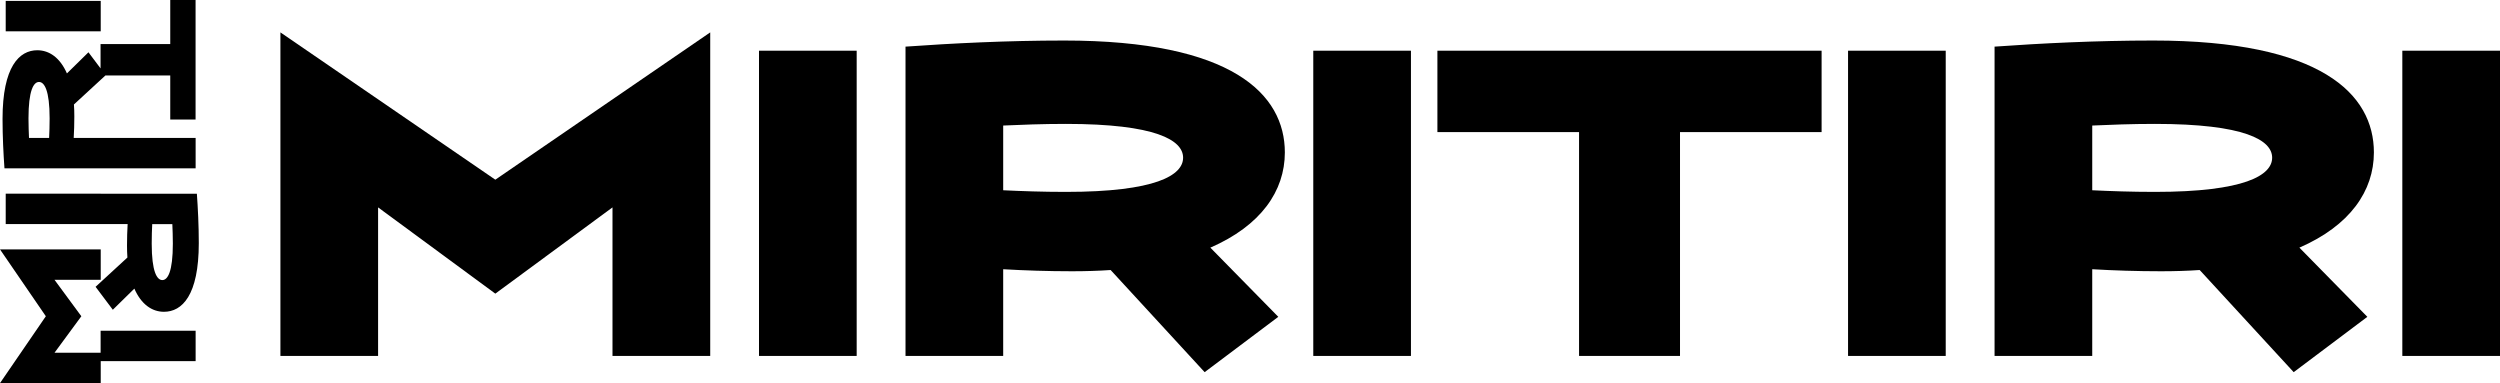
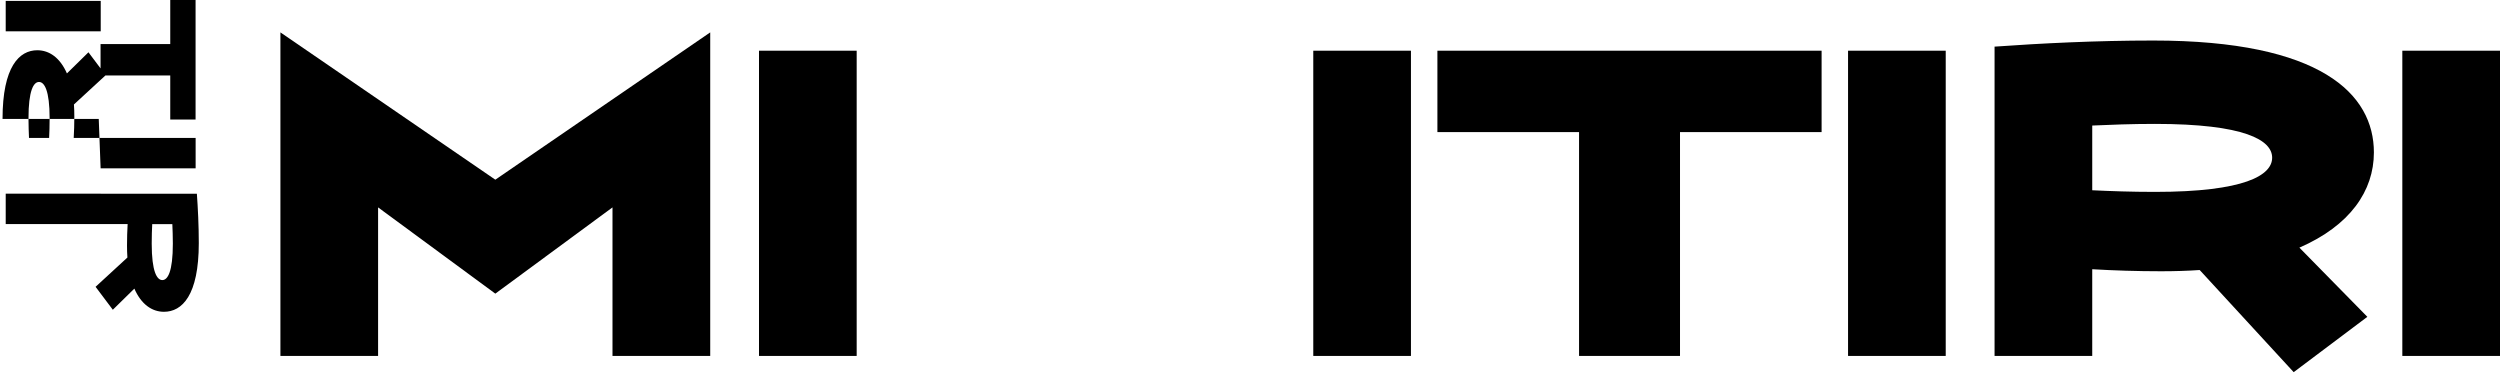
<svg xmlns="http://www.w3.org/2000/svg" id="Ebene_1" viewBox="0 0 442.29 67.78">
  <polygon points="49.61 5.73 49.61 62.97 66.89 62.97 66.89 36.69 87.63 51.95 108.36 36.69 108.36 62.97 125.65 62.97 125.65 5.73 87.63 31.79 49.61 5.73" />
  <rect x="134.28" y="8.97" width="17.28" height="54" />
-   <path d="M227.31,26.97c0-10.3-9.29-19.8-39.03-19.8-10.08,0-19.95.5-28.08,1.08v54.72h17.28v-15.34c3.74.22,7.92.36,12.17.36,2.38,0,4.68-.07,6.84-.22l16.63,18.07,13.03-9.79-12.02-12.24c8.93-3.89,13.18-10.01,13.18-16.85ZM188.57,33.95c-4.18,0-7.92-.14-11.09-.29v-11.45c3.17-.14,6.91-.29,11.09-.29,15.91,0,20.74,2.88,20.74,5.98s-4.82,6.05-20.74,6.05Z" />
  <rect x="232.34" y="8.97" width="17.28" height="54" />
  <polygon points="254.3 23.37 279.36 23.37 279.36 62.97 297.22 62.97 297.22 23.37 322.27 23.37 322.27 8.97 254.3 8.97 254.3 23.37" />
  <rect x="326.95" y="8.97" width="17.28" height="54" />
  <path d="M419.98,26.97c0-10.3-9.29-19.8-39.03-19.8-10.08,0-19.95.5-28.08,1.08v54.72h17.28v-15.34c3.74.22,7.92.36,12.17.36,2.38,0,4.68-.07,6.84-.22l16.63,18.07,13.03-9.79-12.02-12.24c8.93-3.89,13.18-10.01,13.18-16.85ZM381.24,33.95c-4.18,0-7.92-.14-11.09-.29v-11.45c3.17-.14,6.91-.29,11.09-.29,15.91,0,20.74,2.88,20.74,5.98s-4.83,6.05-20.74,6.05Z" />
  <rect x="425.01" y="8.97" width="17.28" height="54" />
  <path d="M17.82,34.26h0s-16.81,0-16.81,0v5.38h16.8s4.77,0,4.77,0c-.07,1.17-.11,2.47-.11,3.79,0,.74.02,1.46.07,2.13l-5.63,5.18,3.05,4.06,3.81-3.74c1.21,2.78,3.12,4.1,5.24,4.1,3.2,0,6.16-2.89,6.16-12.15,0-3.14-.16-6.21-.34-8.74h-17.02ZM28.72,49.55c-.96,0-1.88-1.5-1.88-6.45,0-1.3.04-2.47.09-3.45h3.56c.04.99.09,2.15.09,3.45,0,4.95-.9,6.45-1.86,6.45Z" />
-   <path d="M17.8,29.78h0s16.81,0,16.81,0v-5.38h-16.8s-4.77,0-4.77,0c.07-1.17.11-2.47.11-3.79,0-.74-.02-1.46-.07-2.13l5.57-5.13h11.47v7.8h4.48V0h-4.48v7.8h-12.33v4.3l-2.14-2.85-3.81,3.74c-1.21-2.78-3.12-4.1-5.24-4.1C3.41,8.89.45,11.78.45,21.04c0,3.14.16,6.21.34,8.74h17.02ZM6.9,14.5c.96,0,1.88,1.5,1.88,6.45,0,1.3-.04,2.47-.09,3.45h-3.56c-.04-.99-.09-2.15-.09-3.45,0-4.95.9-6.45,1.86-6.45Z" />
+   <path d="M17.8,29.78h0s16.81,0,16.81,0v-5.38h-16.8s-4.77,0-4.77,0c.07-1.17.11-2.47.11-3.79,0-.74-.02-1.46-.07-2.13l5.57-5.13h11.47v7.8h4.48V0h-4.48v7.8h-12.33v4.3l-2.14-2.85-3.81,3.74c-1.21-2.78-3.12-4.1-5.24-4.1C3.41,8.89.45,11.78.45,21.04h17.02ZM6.9,14.5c.96,0,1.88,1.5,1.88,6.45,0,1.3-.04,2.47-.09,3.45h-3.56c-.04-.99-.09-2.15-.09-3.45,0-4.95.9-6.45,1.86-6.45Z" />
  <rect x="1.01" y=".16" width="16.81" height="5.38" />
-   <polygon points="17.8 62.41 9.64 62.41 14.39 55.95 9.64 49.5 17.82 49.5 17.82 44.12 0 44.12 8.11 55.95 0 67.78 17.82 67.78 17.82 63.89 34.61 63.89 34.61 58.51 17.8 58.51 17.8 62.41" />
</svg>